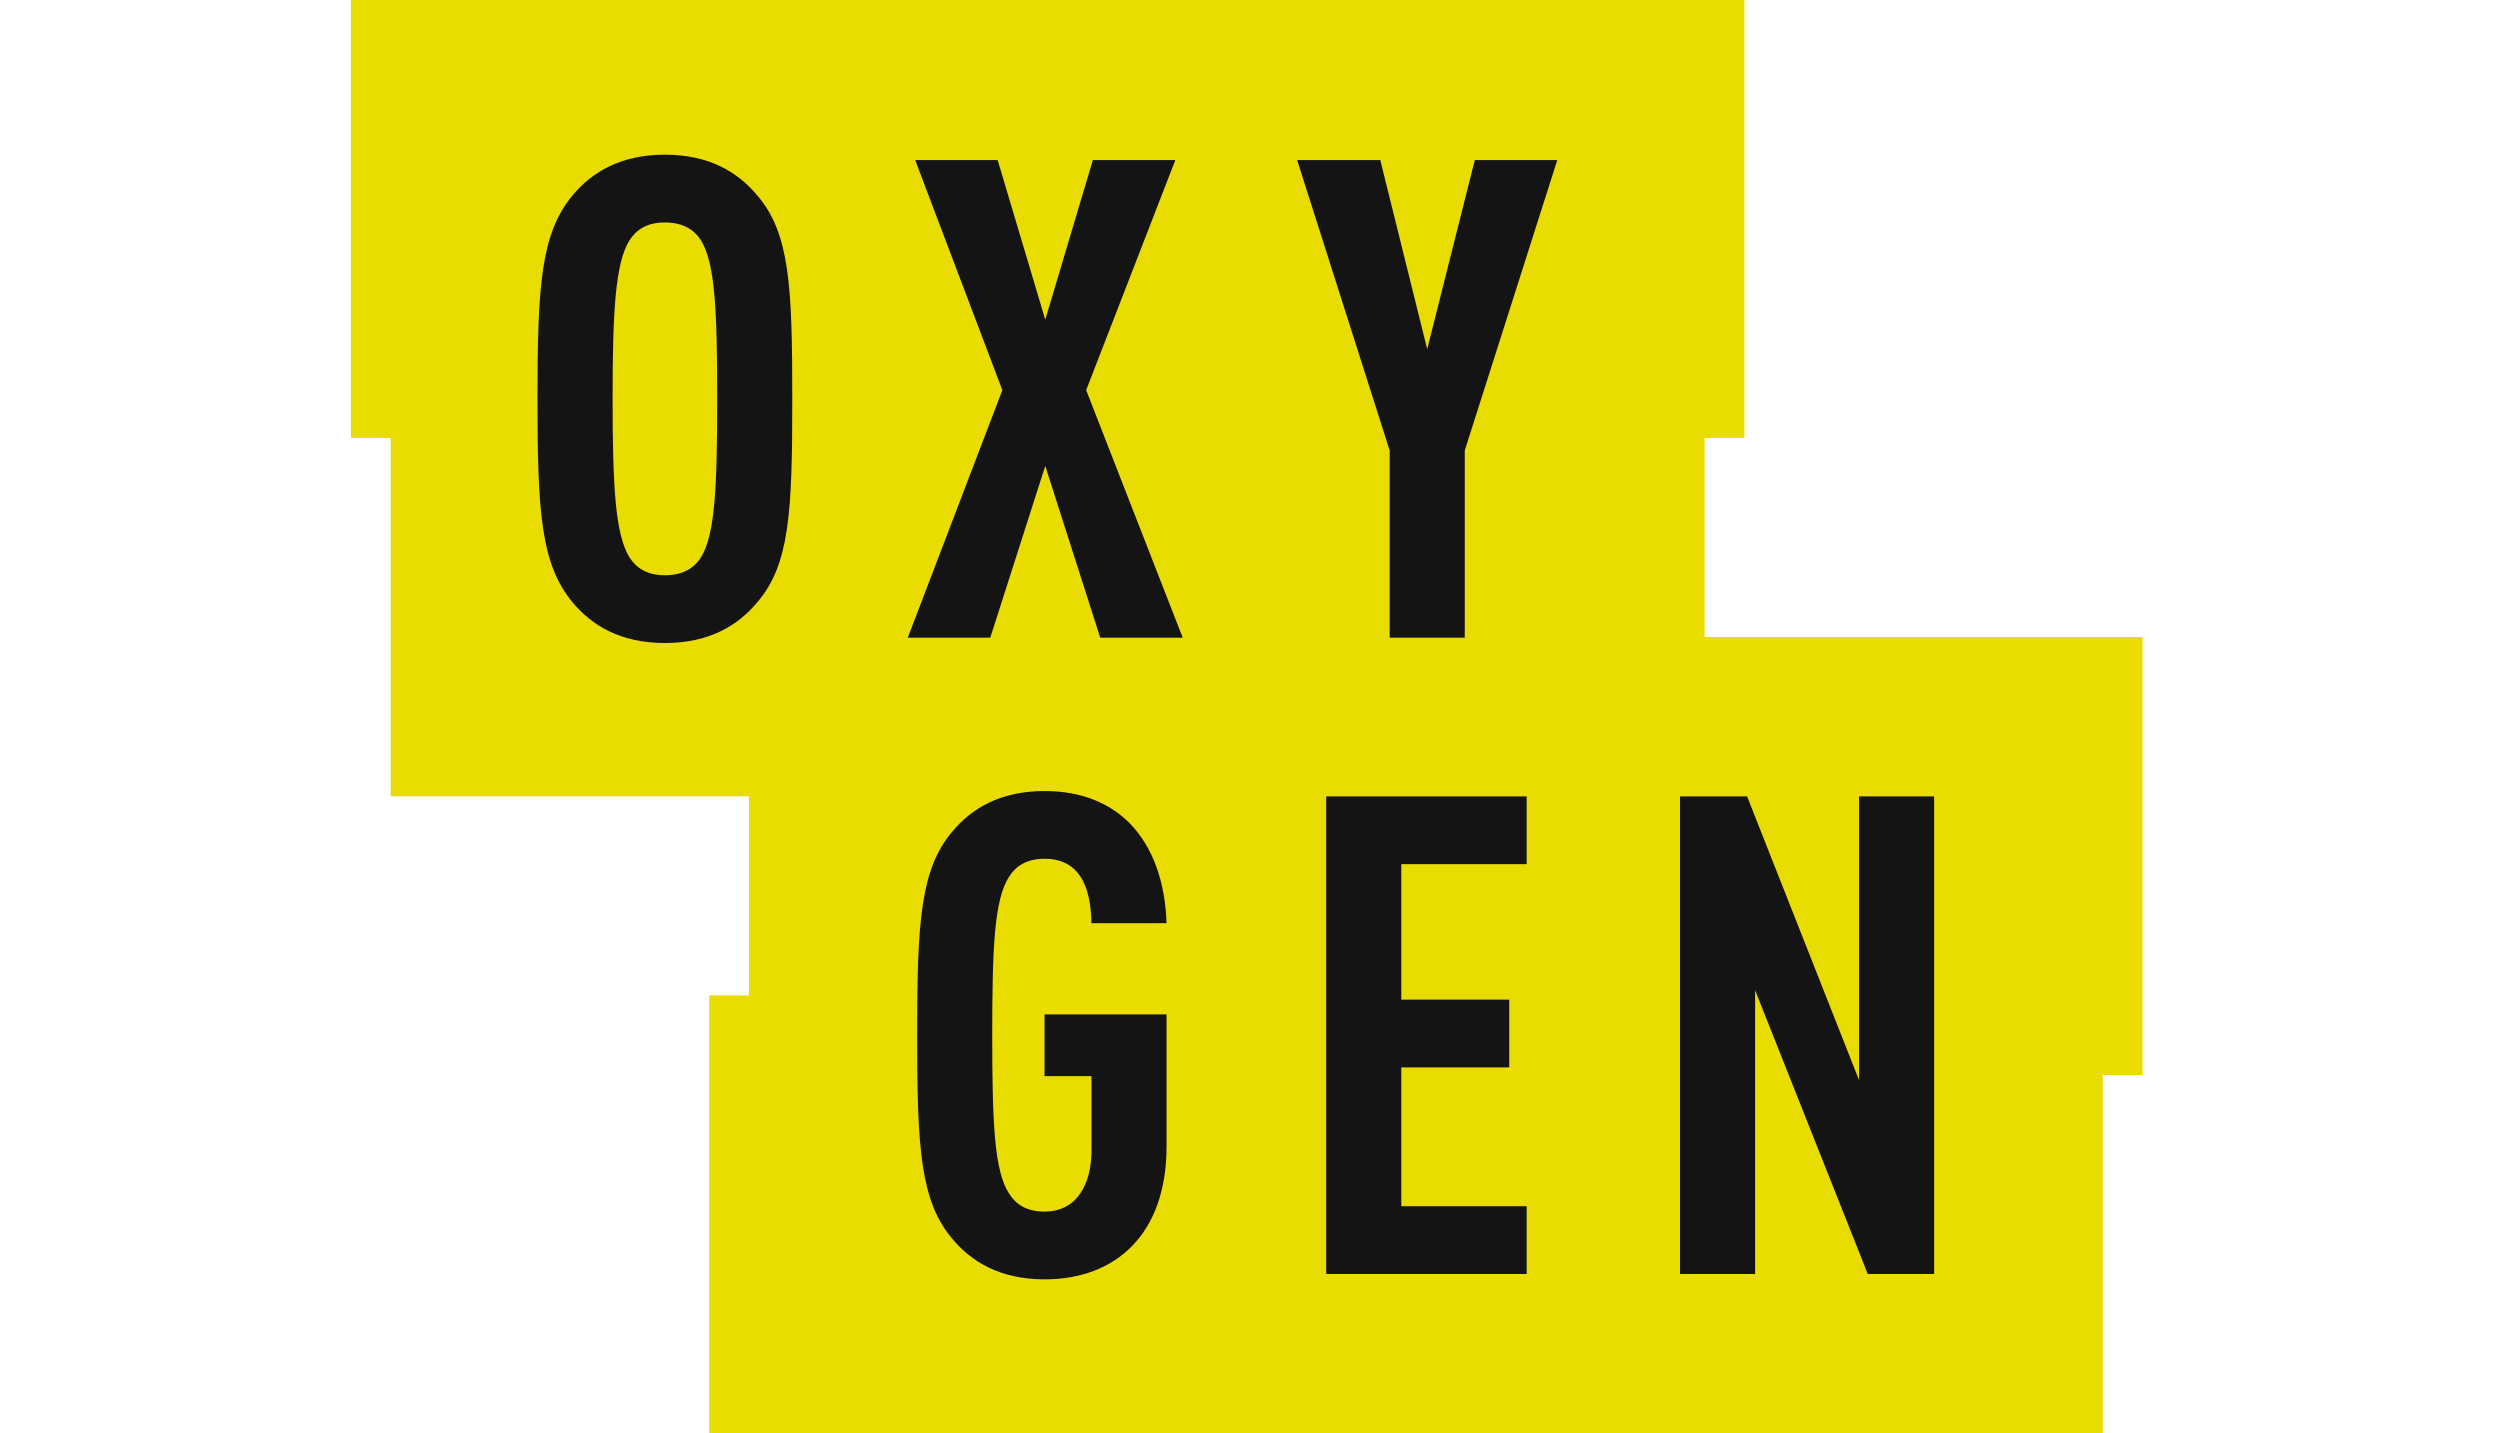
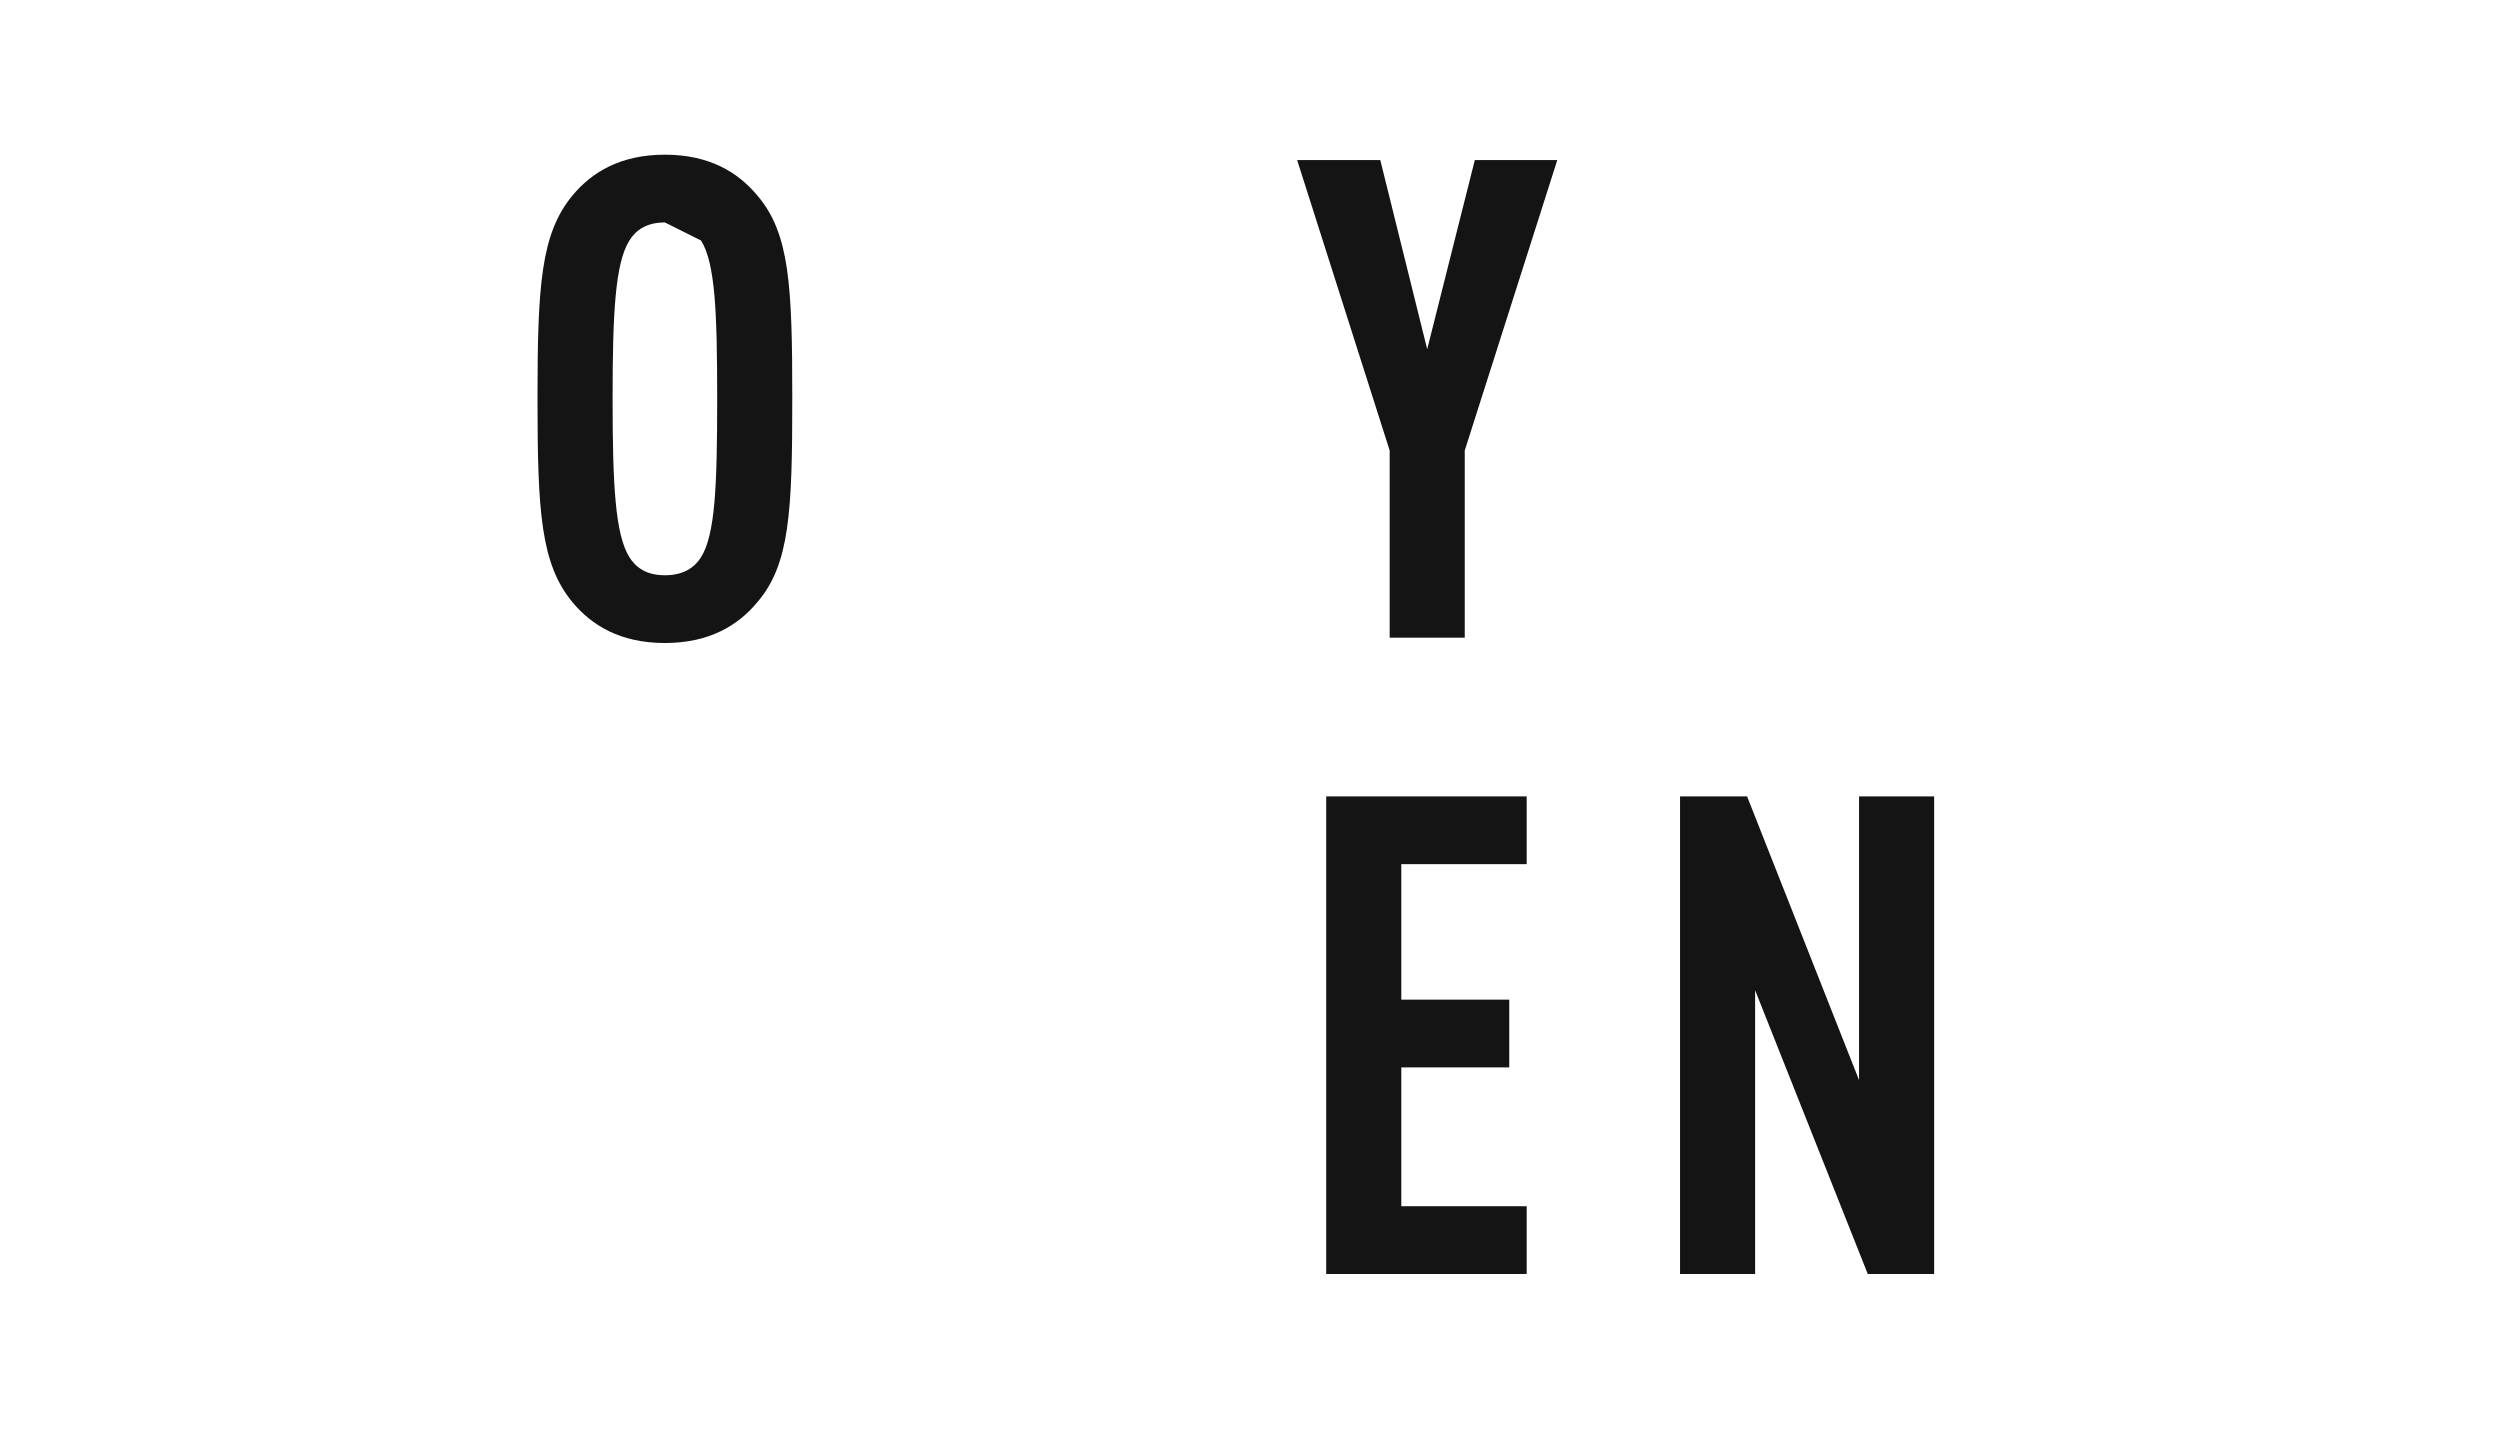
<svg xmlns="http://www.w3.org/2000/svg" width="150px" height="86px" viewBox="0 0 150 86" version="1.1">
  <title>116-Oxygen TV</title>
  <desc>Created with Sketch.</desc>
  <defs />
  <g id="116-Oxygen-TV" stroke="none" stroke-width="1" fill="none" fill-rule="evenodd">
    <g id="Oxygen" transform="translate(21, 0)" fill-rule="nonzero">
-       <polygon id="Shape" fill="#E9DC01" points="81.276 38.222 81.276 26.278 83.665 26.278 83.665 0 0.054 0 0.054 26.278 2.443 26.278 2.443 47.778 23.943 47.778 23.943 59.722 21.554 59.722 21.554 86 105.165 86 105.165 64.5 107.554 64.5 107.554 38.222" />
      <polygon id="Shape" fill="#141414" points="95.049 76.439 91.066 76.439 84.307 59.415 84.307 76.439 79.802 76.439 79.802 47.784 83.825 47.784 90.543 64.808 90.543 47.784 95.049 47.784" />
      <polygon id="Shape" fill="#141414" points="66.885 27.03 66.885 38.259 62.38 38.259 62.38 27.03 56.828 9.604 61.817 9.604 64.632 20.953 67.489 9.604 72.437 9.604" />
      <polygon id="Shape" fill="#141414" points="70.601 51.849 63.078 51.849 63.078 59.978 69.555 59.978 69.555 64.044 63.078 64.044 63.078 72.374 70.601 72.374 70.601 76.439 58.572 76.439 58.572 47.784 70.601 47.784" />
-       <polygon id="Shape" fill="#141414" points="45.014 38.259 41.715 27.956 38.417 38.259 33.468 38.259 39.141 23.408 33.911 9.604 38.859 9.604 41.715 19.182 44.572 9.604 49.52 9.604 44.17 23.408 49.962 38.259" />
-       <path d="M39.539,71.609 C39.942,72.253 40.585,72.696 41.672,72.696 C43.643,72.696 44.488,71.005 44.488,69.034 L44.488,64.567 L41.672,64.567 L41.672,60.863 L48.993,60.863 L48.993,68.792 C48.993,74.024 45.976,76.761 41.672,76.761 C39.016,76.761 37.286,75.715 36.12,74.306 C34.229,72.052 34.028,68.913 34.028,62.112 C34.028,55.31 34.229,52.171 36.12,49.917 C37.286,48.508 39.016,47.462 41.672,47.462 C43.884,47.462 45.574,48.186 46.781,49.393 C48.189,50.842 48.913,52.935 48.993,55.39 L44.488,55.39 C44.448,53.82 44.126,51.526 41.672,51.526 C40.585,51.526 39.942,51.969 39.539,52.613 C38.655,53.981 38.534,56.879 38.534,62.112 C38.534,67.343 38.654,70.241 39.539,71.609 Z" id="Shape" fill="#141414" />
-       <path d="M18.894,13.347 C17.807,13.347 17.164,13.79 16.761,14.433 C15.917,15.801 15.756,18.699 15.756,23.931 C15.756,29.163 15.917,32.061 16.761,33.429 C17.164,34.073 17.807,34.516 18.894,34.516 C19.98,34.516 20.664,34.073 21.066,33.429 C21.911,32.061 22.031,29.163 22.031,23.931 C22.031,18.699 21.911,15.801 21.066,14.433 C20.664,13.79 19.98,13.347 18.894,13.347 Z M24.445,36.126 C23.278,37.534 21.549,38.581 18.893,38.581 C16.238,38.581 14.508,37.534 13.342,36.126 C11.451,33.831 11.25,30.733 11.25,23.931 C11.25,17.13 11.451,14.031 13.342,11.737 C14.508,10.328 16.238,9.281 18.893,9.281 C21.548,9.281 23.278,10.328 24.445,11.737 C26.376,13.991 26.537,17.13 26.537,23.931 C26.537,30.732 26.376,33.871 24.445,36.126 Z" id="Shape" fill="#141414" />
+       <path d="M18.894,13.347 C17.807,13.347 17.164,13.79 16.761,14.433 C15.917,15.801 15.756,18.699 15.756,23.931 C15.756,29.163 15.917,32.061 16.761,33.429 C17.164,34.073 17.807,34.516 18.894,34.516 C19.98,34.516 20.664,34.073 21.066,33.429 C21.911,32.061 22.031,29.163 22.031,23.931 C22.031,18.699 21.911,15.801 21.066,14.433 Z M24.445,36.126 C23.278,37.534 21.549,38.581 18.893,38.581 C16.238,38.581 14.508,37.534 13.342,36.126 C11.451,33.831 11.25,30.733 11.25,23.931 C11.25,17.13 11.451,14.031 13.342,11.737 C14.508,10.328 16.238,9.281 18.893,9.281 C21.548,9.281 23.278,10.328 24.445,11.737 C26.376,13.991 26.537,17.13 26.537,23.931 C26.537,30.732 26.376,33.871 24.445,36.126 Z" id="Shape" fill="#141414" />
    </g>
  </g>
</svg>